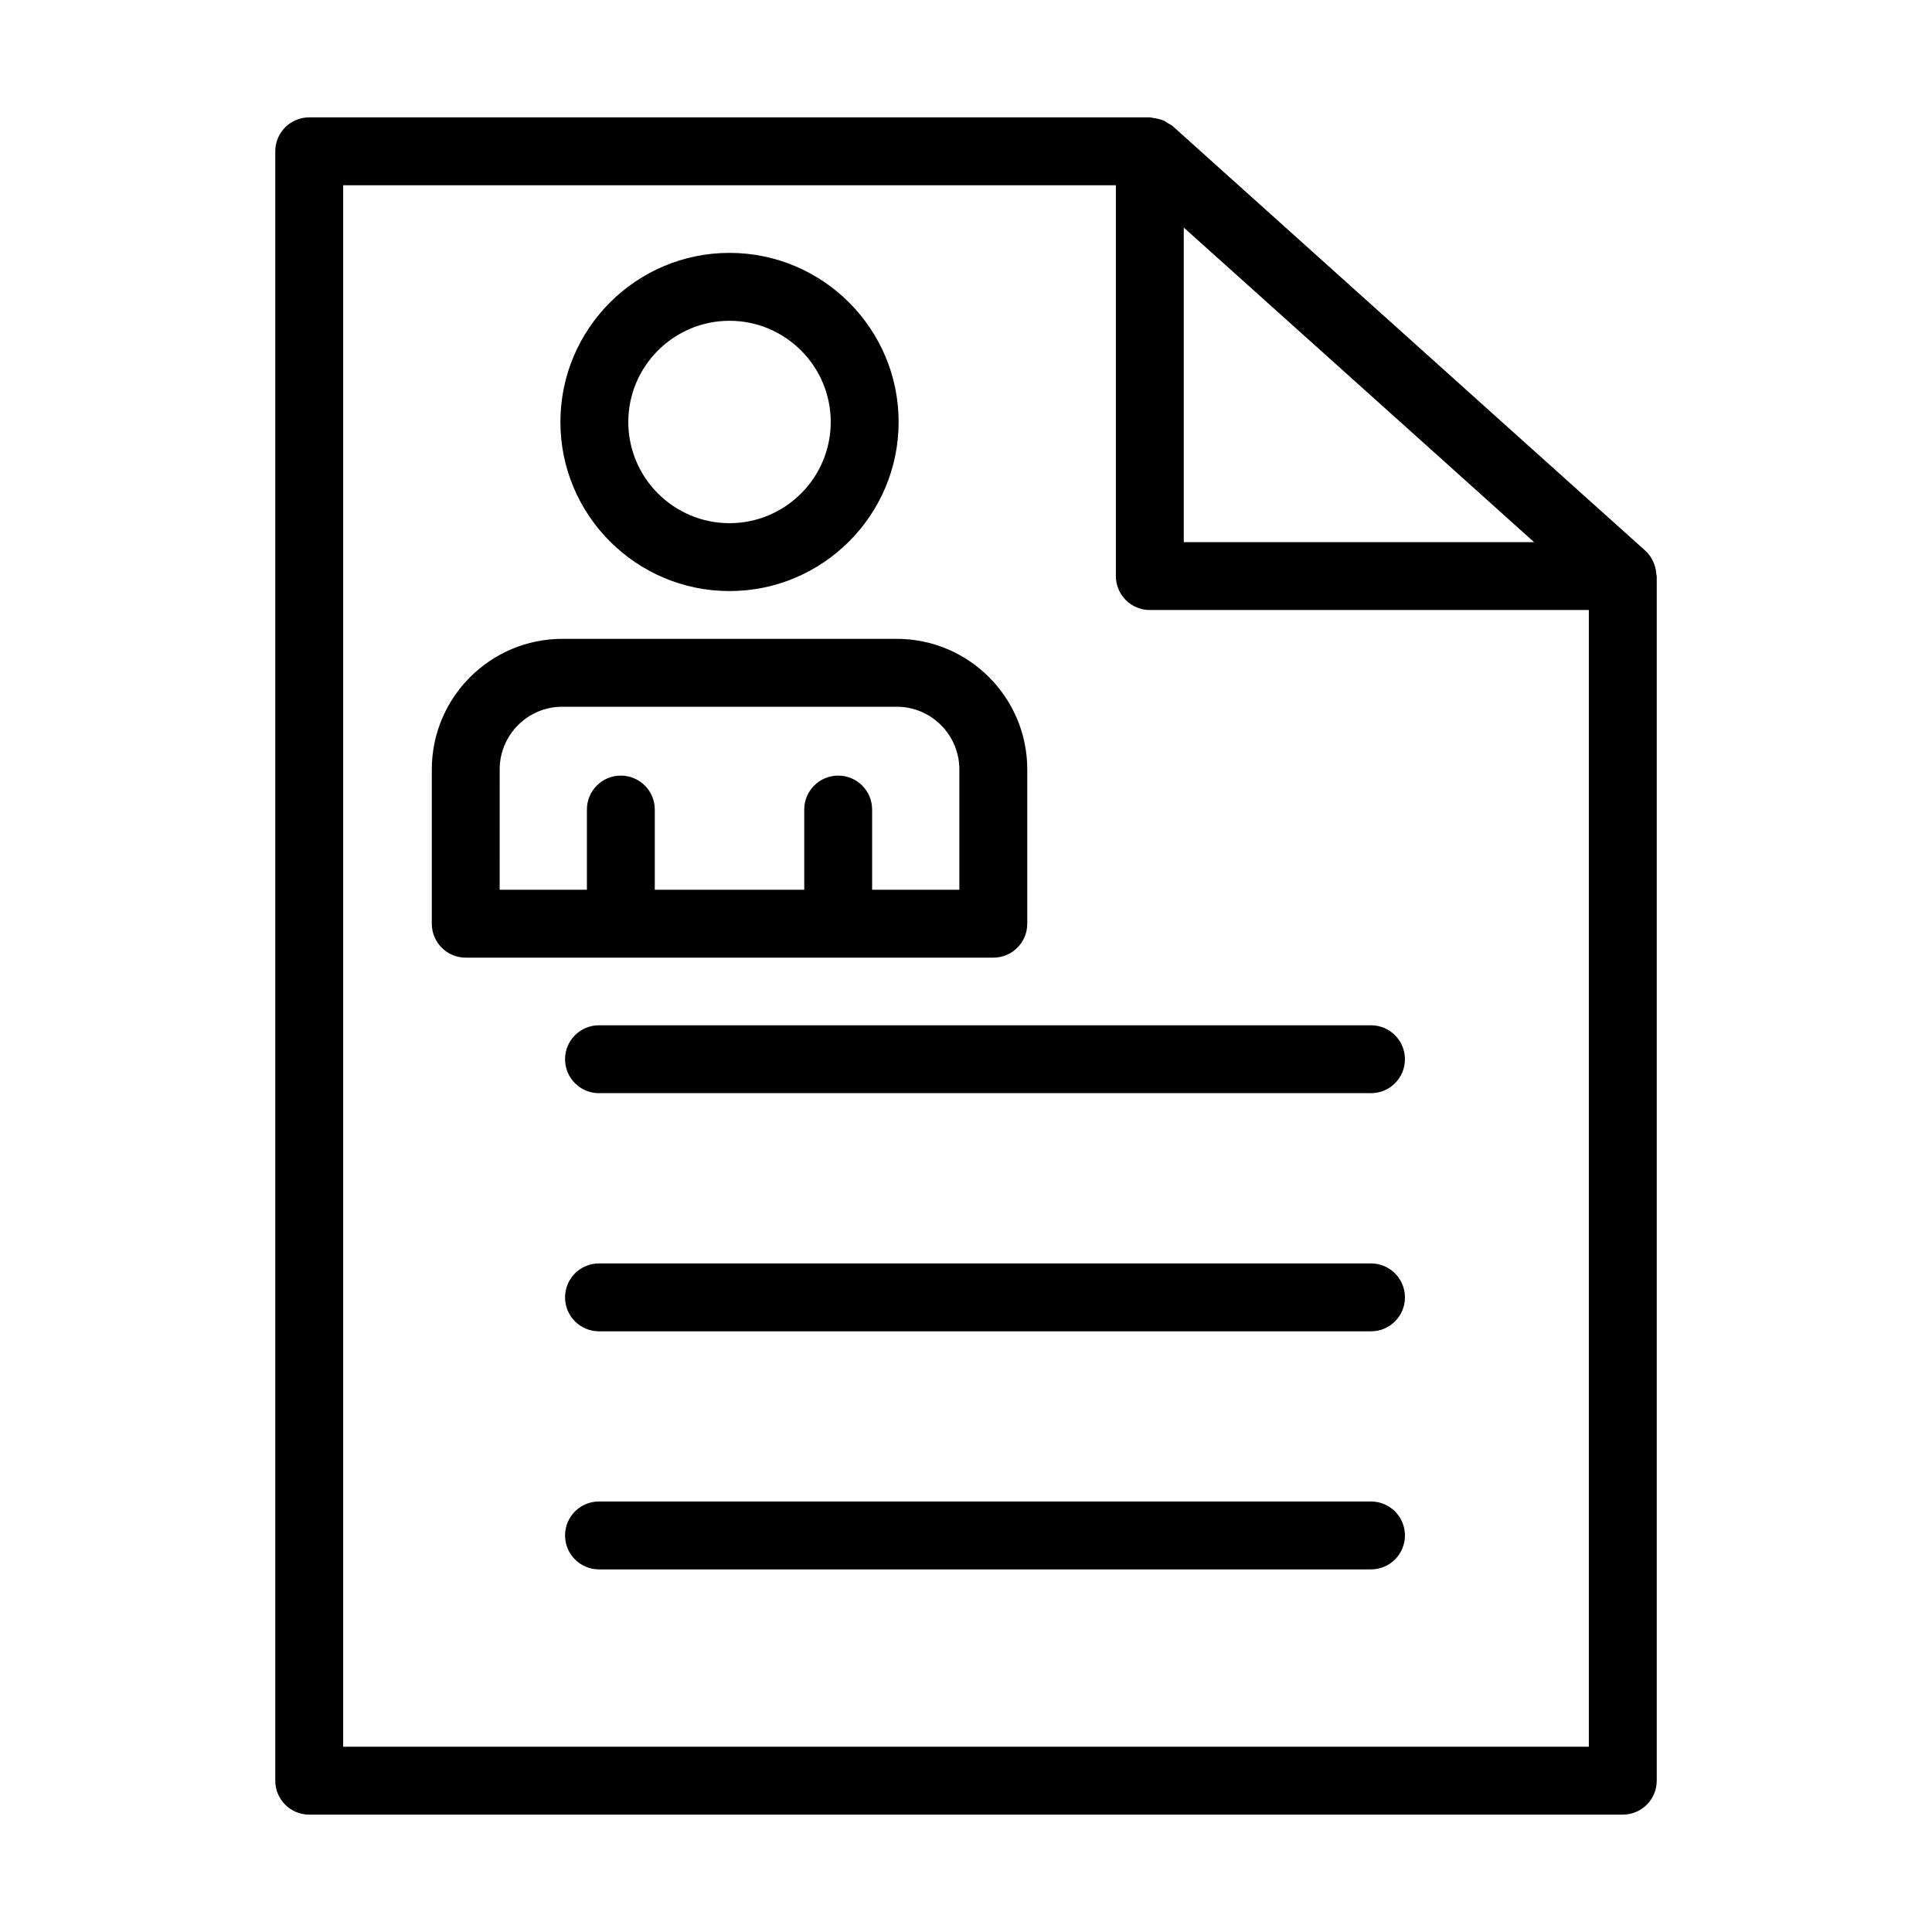
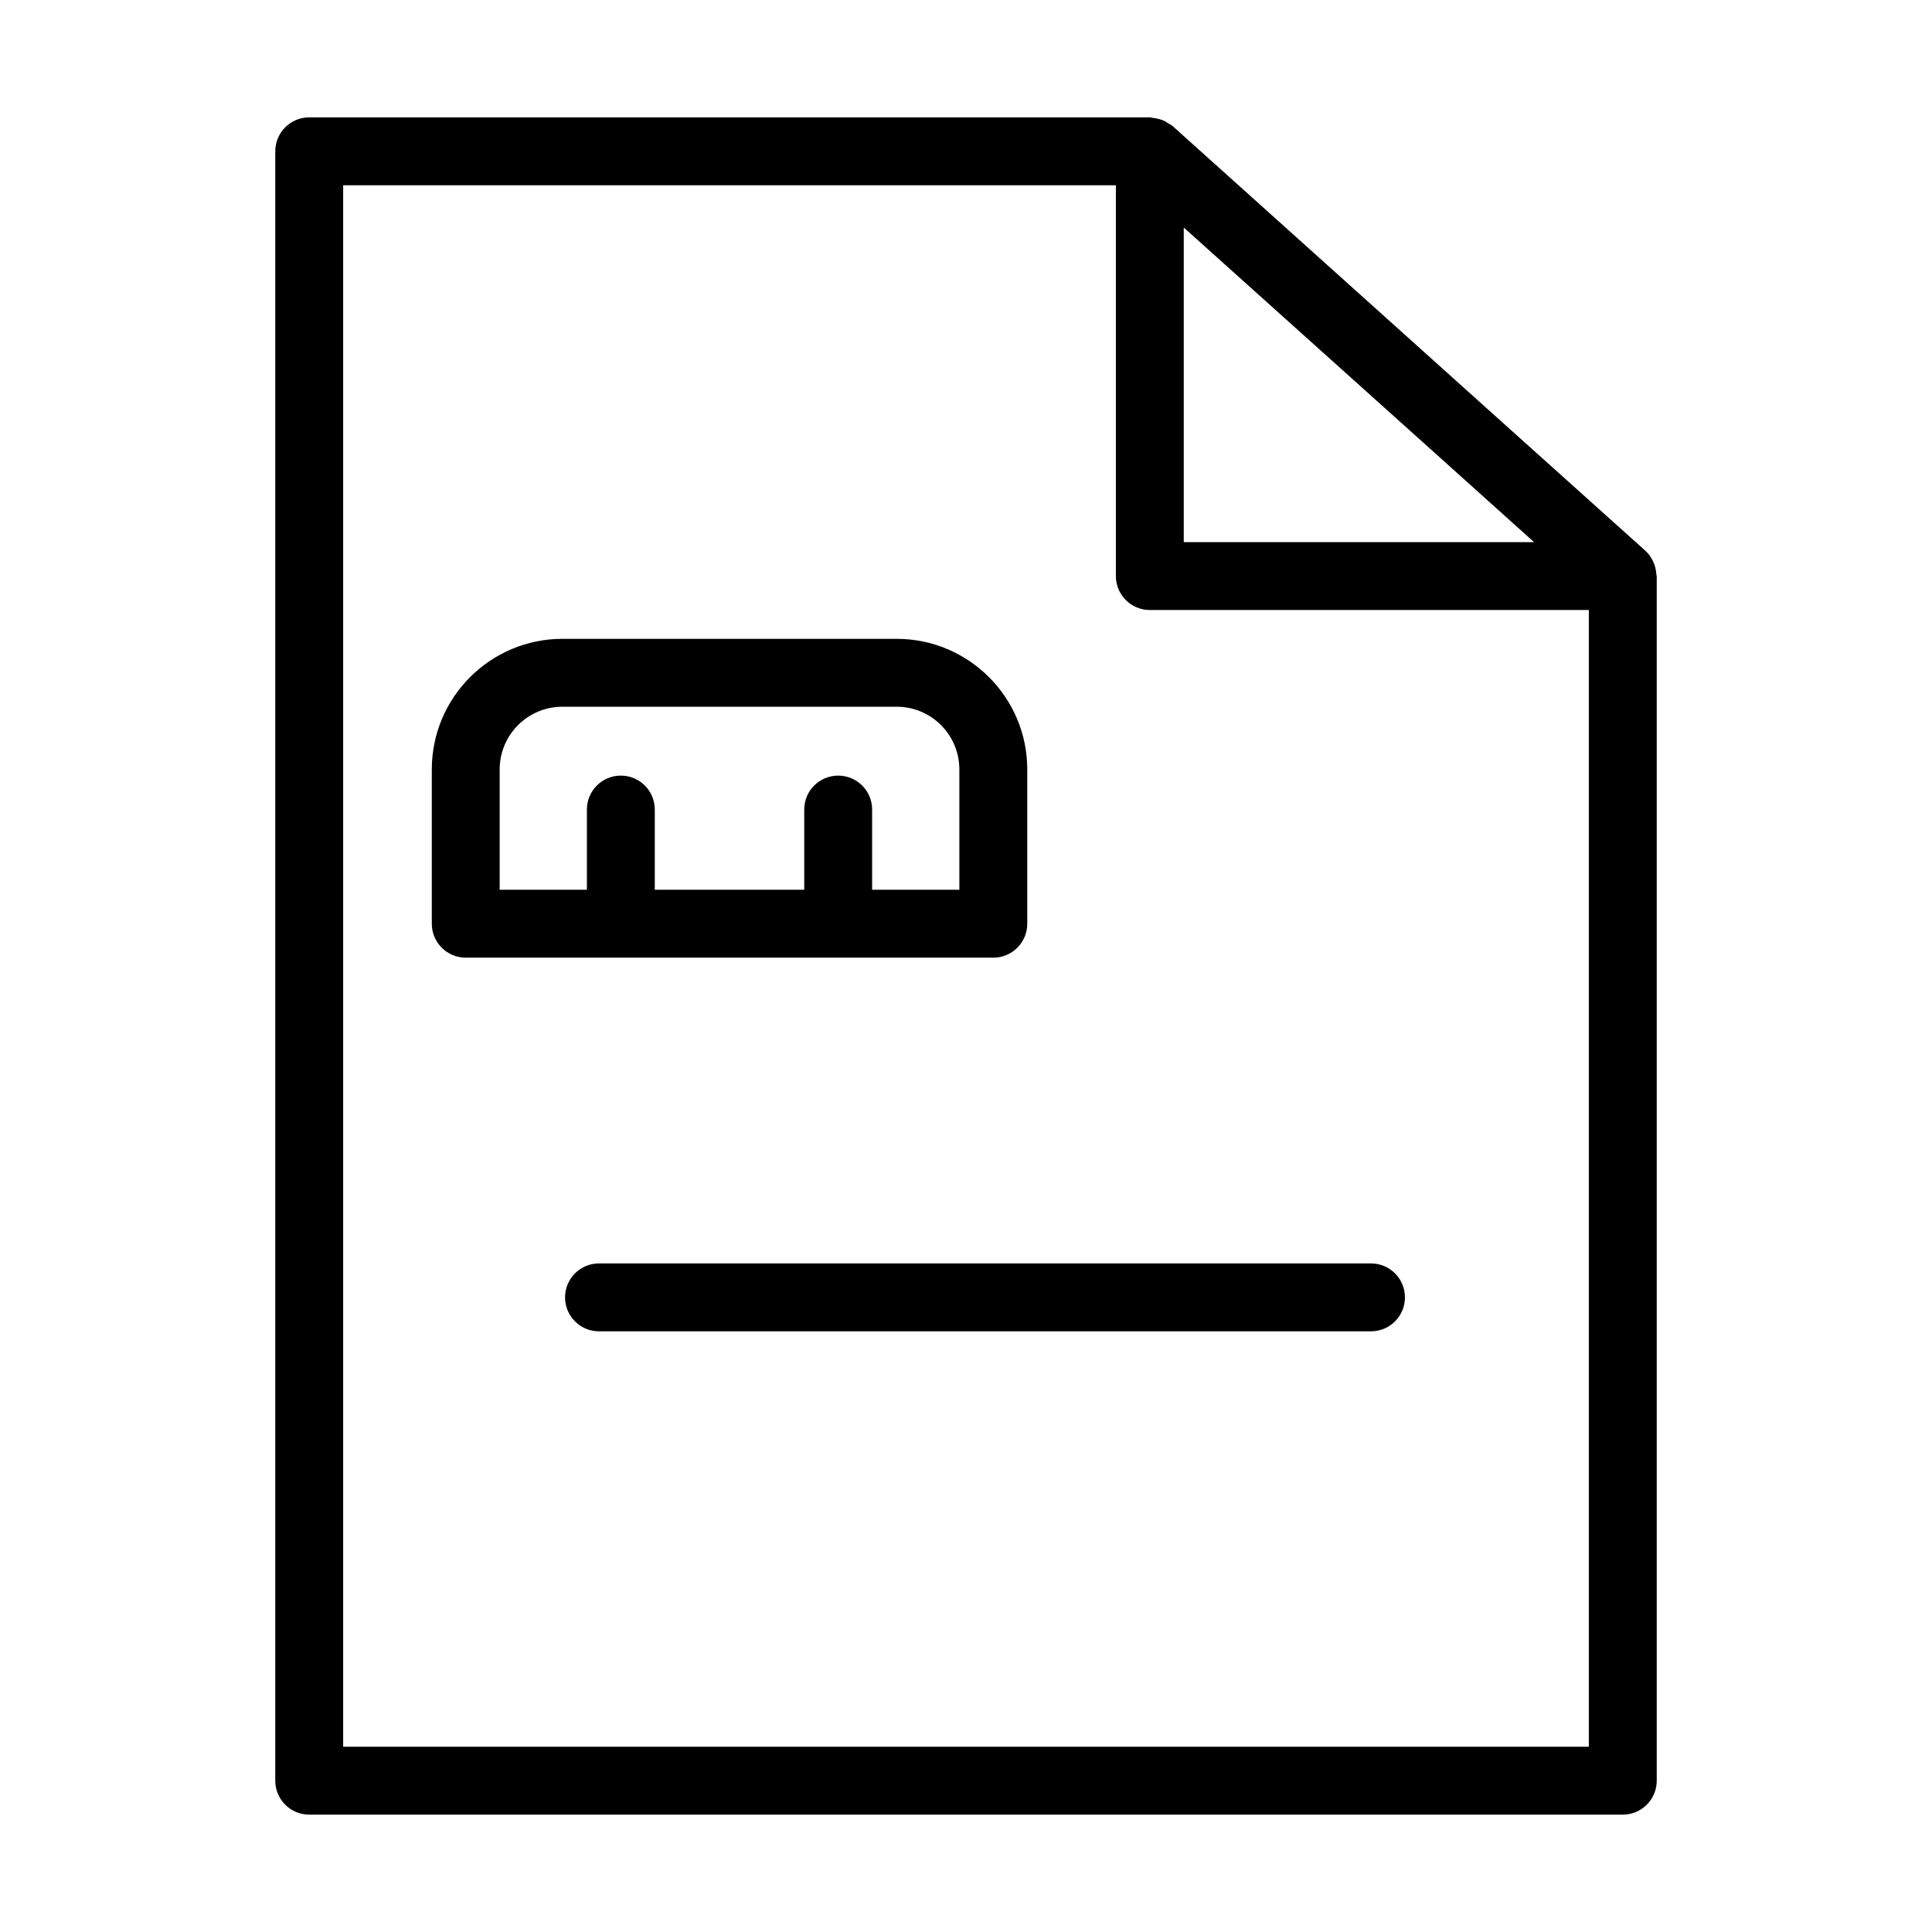
<svg xmlns="http://www.w3.org/2000/svg" fill="#000000" width="800px" height="800px" version="1.1" viewBox="144 144 512 512">
  <g>
-     <path d="m507.32 541.91h-204.58c-4.973 0-8.996 4.023-8.996 8.996s4.023 8.996 8.996 8.996h204.59c4.973 0 8.996-4.023 8.996-8.996-0.004-4.973-4.027-8.996-9-8.996z" />
    <path d="m507.32 478.82h-204.58c-4.973 0-8.996 4.023-8.996 8.996s4.023 8.996 8.996 8.996h204.59c4.973 0 8.996-4.023 8.996-8.996-0.004-4.973-4.027-8.996-9-8.996z" />
-     <path d="m507.32 415.71h-204.58c-4.973 0-8.996 4.023-8.996 8.996 0 4.973 4.023 8.996 8.996 8.996h204.59c4.973 0 8.996-4.023 8.996-8.996-0.004-4.973-4.027-8.996-9-8.996z" />
    <path d="m582.07 292.75c-0.5-1.02-1.121-1.988-2.004-2.777l-35.156-31.562-90.156-81.008c-0.348-0.312-0.789-0.469-1.176-0.719-0.395-0.258-0.773-0.543-1.199-0.734-0.461-0.207-0.938-0.316-1.426-0.441-0.48-0.121-0.949-0.223-1.441-0.266-0.262-0.023-0.5-0.141-0.766-0.141h-222.8c-4.973 0-8.996 4.023-8.996 8.996v431.8c0 4.973 4.023 8.996 8.996 8.996h348.11c4.973 0 8.996-4.023 8.996-8.996v-319.2c0-0.176-0.098-0.328-0.105-0.504-0.051-0.93-0.242-1.824-0.57-2.691-0.102-0.258-0.188-0.5-0.309-0.75zm-124.36-88.445 68.816 61.785 24.016 21.582h-92.832zm-222.77 402.6v-413.81h204.78v103.57c0 4.973 4.023 8.996 8.996 8.996h116.34v301.24z" />
-     <path d="m337.33 300.64c24.715 0 44.816-20.102 44.816-44.809 0-24.715-20.102-44.816-44.816-44.816s-44.816 20.102-44.816 44.816c0.004 24.707 20.105 44.809 44.816 44.809zm0-71.629c14.785 0 26.824 12.035 26.824 26.824 0 14.785-12.035 26.812-26.824 26.812-14.785 0-26.824-12.027-26.824-26.812 0.004-14.789 12.039-26.824 26.824-26.824z" />
    <path d="m407.24 397.79c4.973 0 8.996-4.023 8.996-8.996v-40.891c0-19.082-15.523-34.605-34.605-34.605h-88.594c-19.082 0-34.605 15.523-34.605 34.605v40.891c0 4.973 4.023 8.996 8.996 8.996zm-130.82-49.887c0-9.164 7.449-16.613 16.613-16.613h88.594c9.164 0 16.613 7.449 16.613 16.613v31.891h-23.117v-21.254c0-4.973-4.023-8.996-8.996-8.996s-8.996 4.023-8.996 8.996v21.254h-39.605v-21.254c0-4.973-4.023-8.996-8.996-8.996s-8.996 4.023-8.996 8.996v21.254h-23.117z" />
  </g>
</svg>